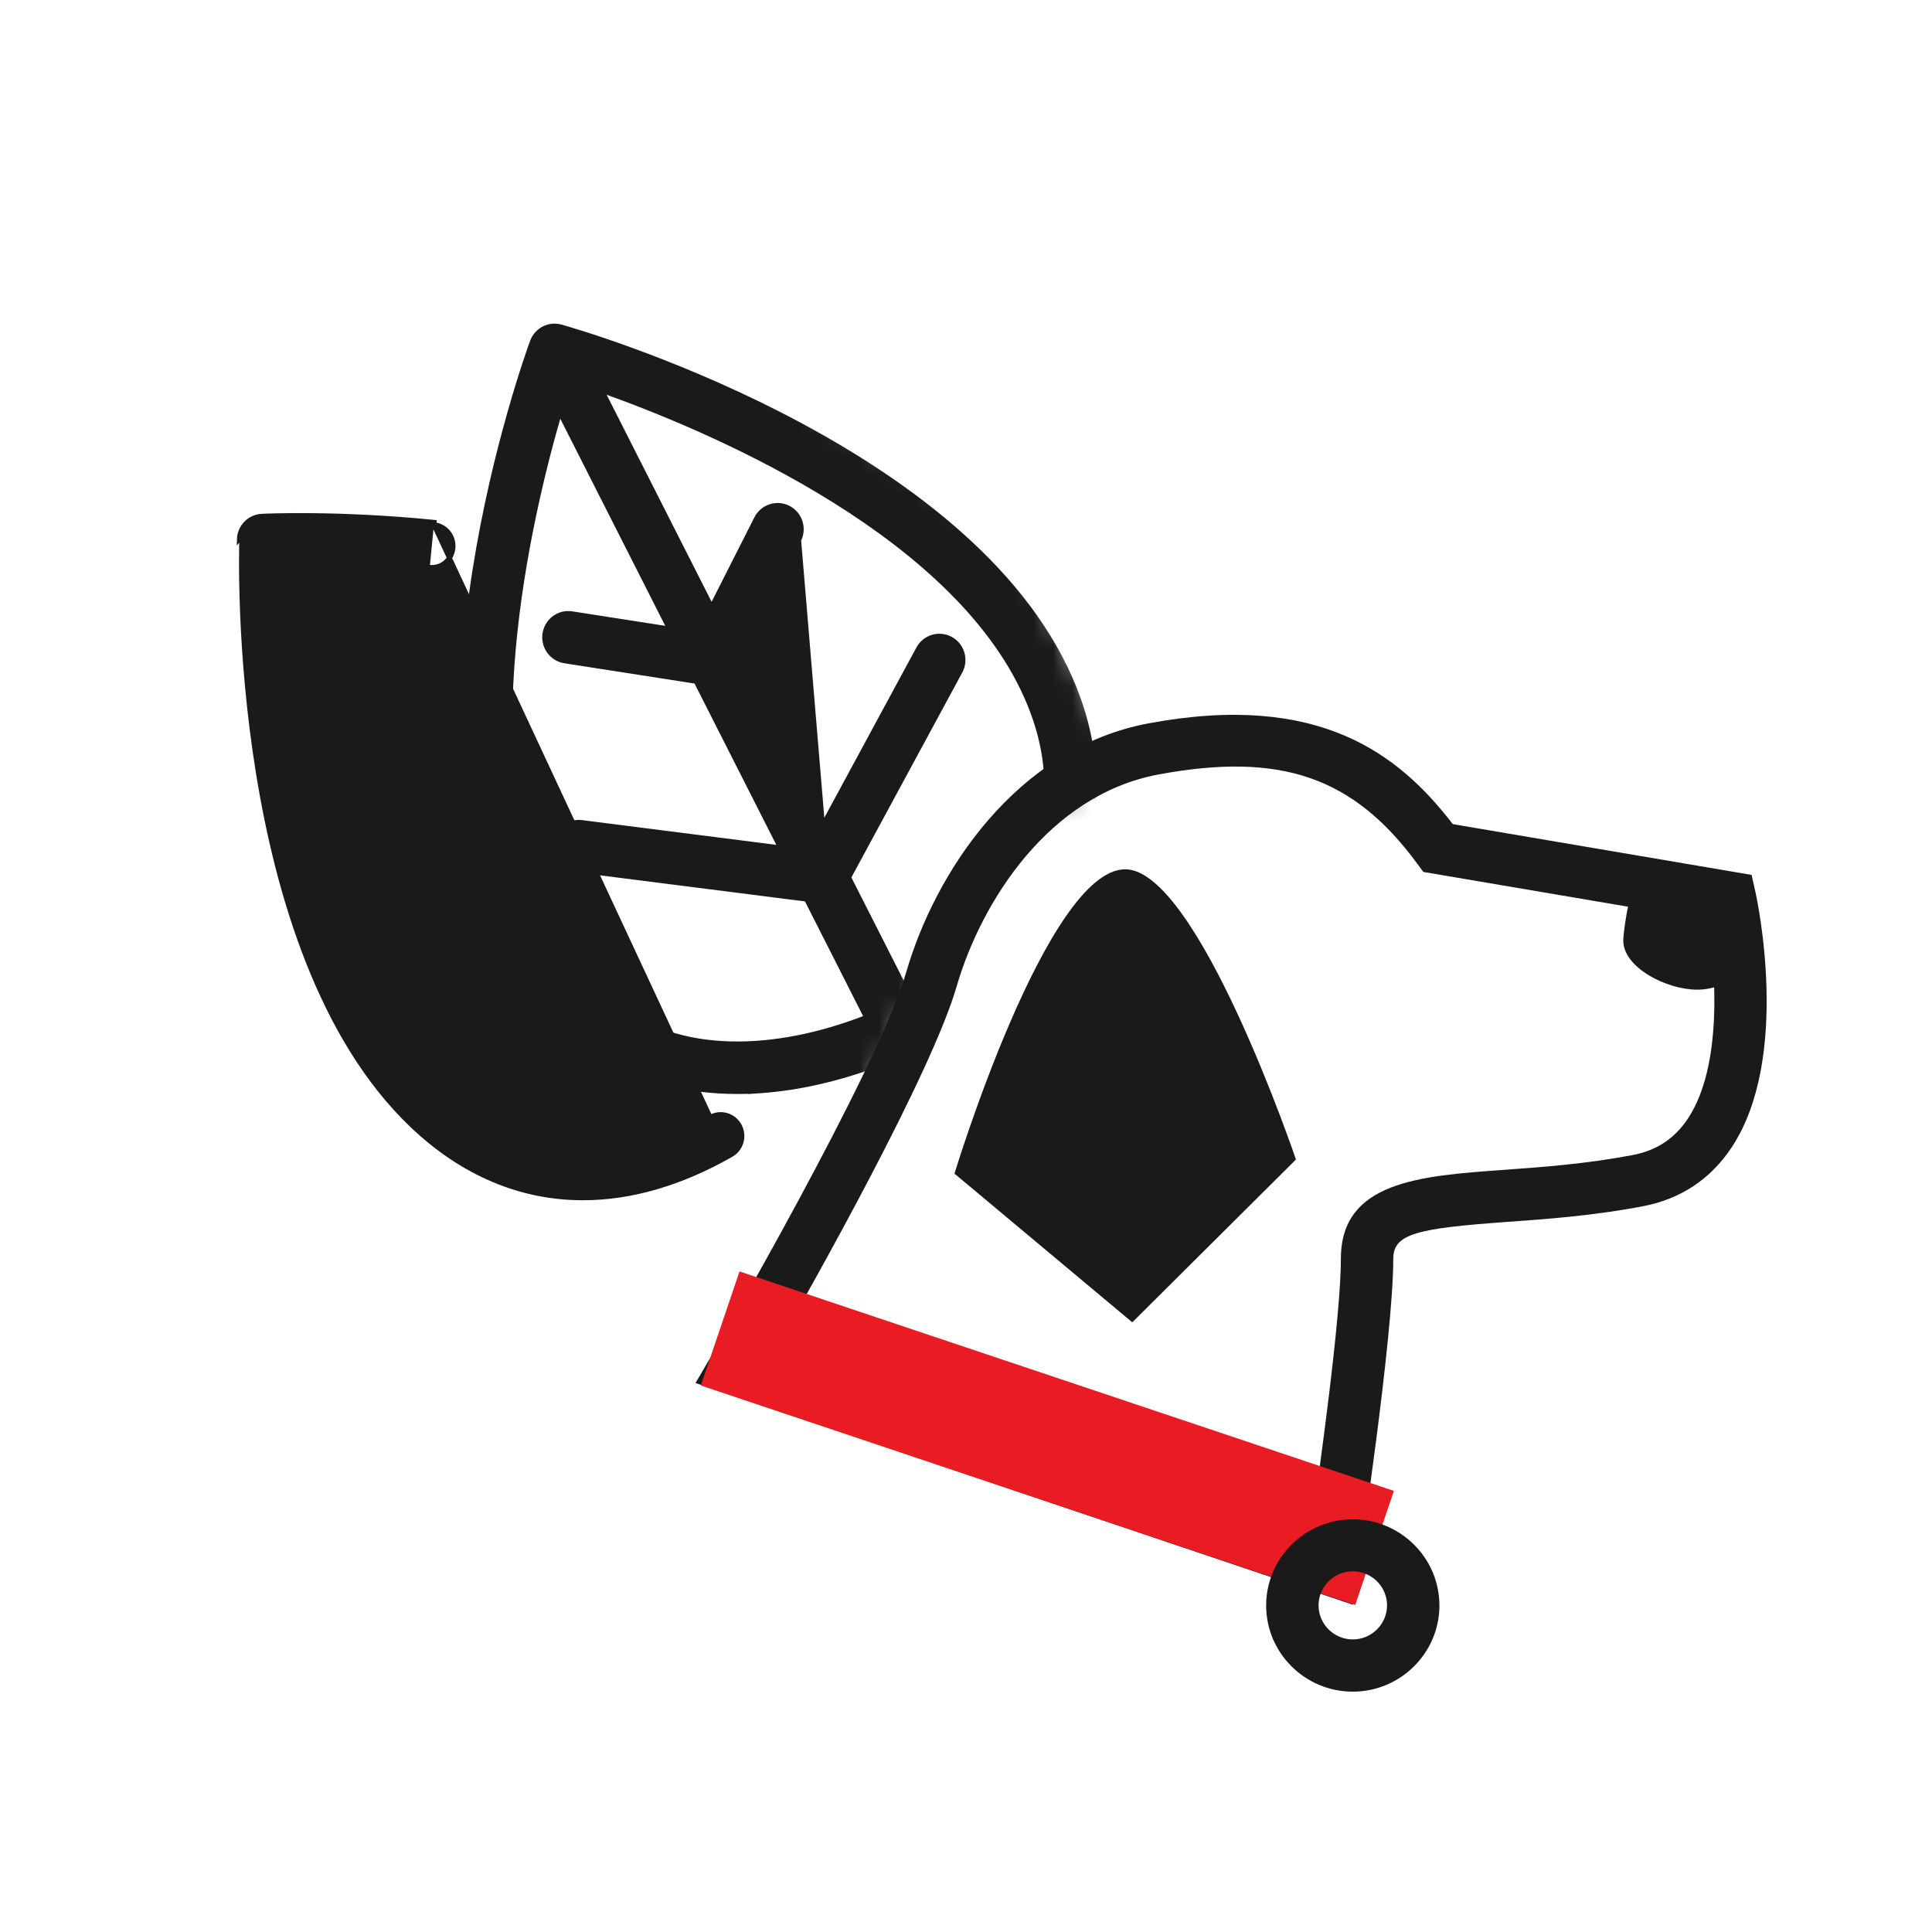
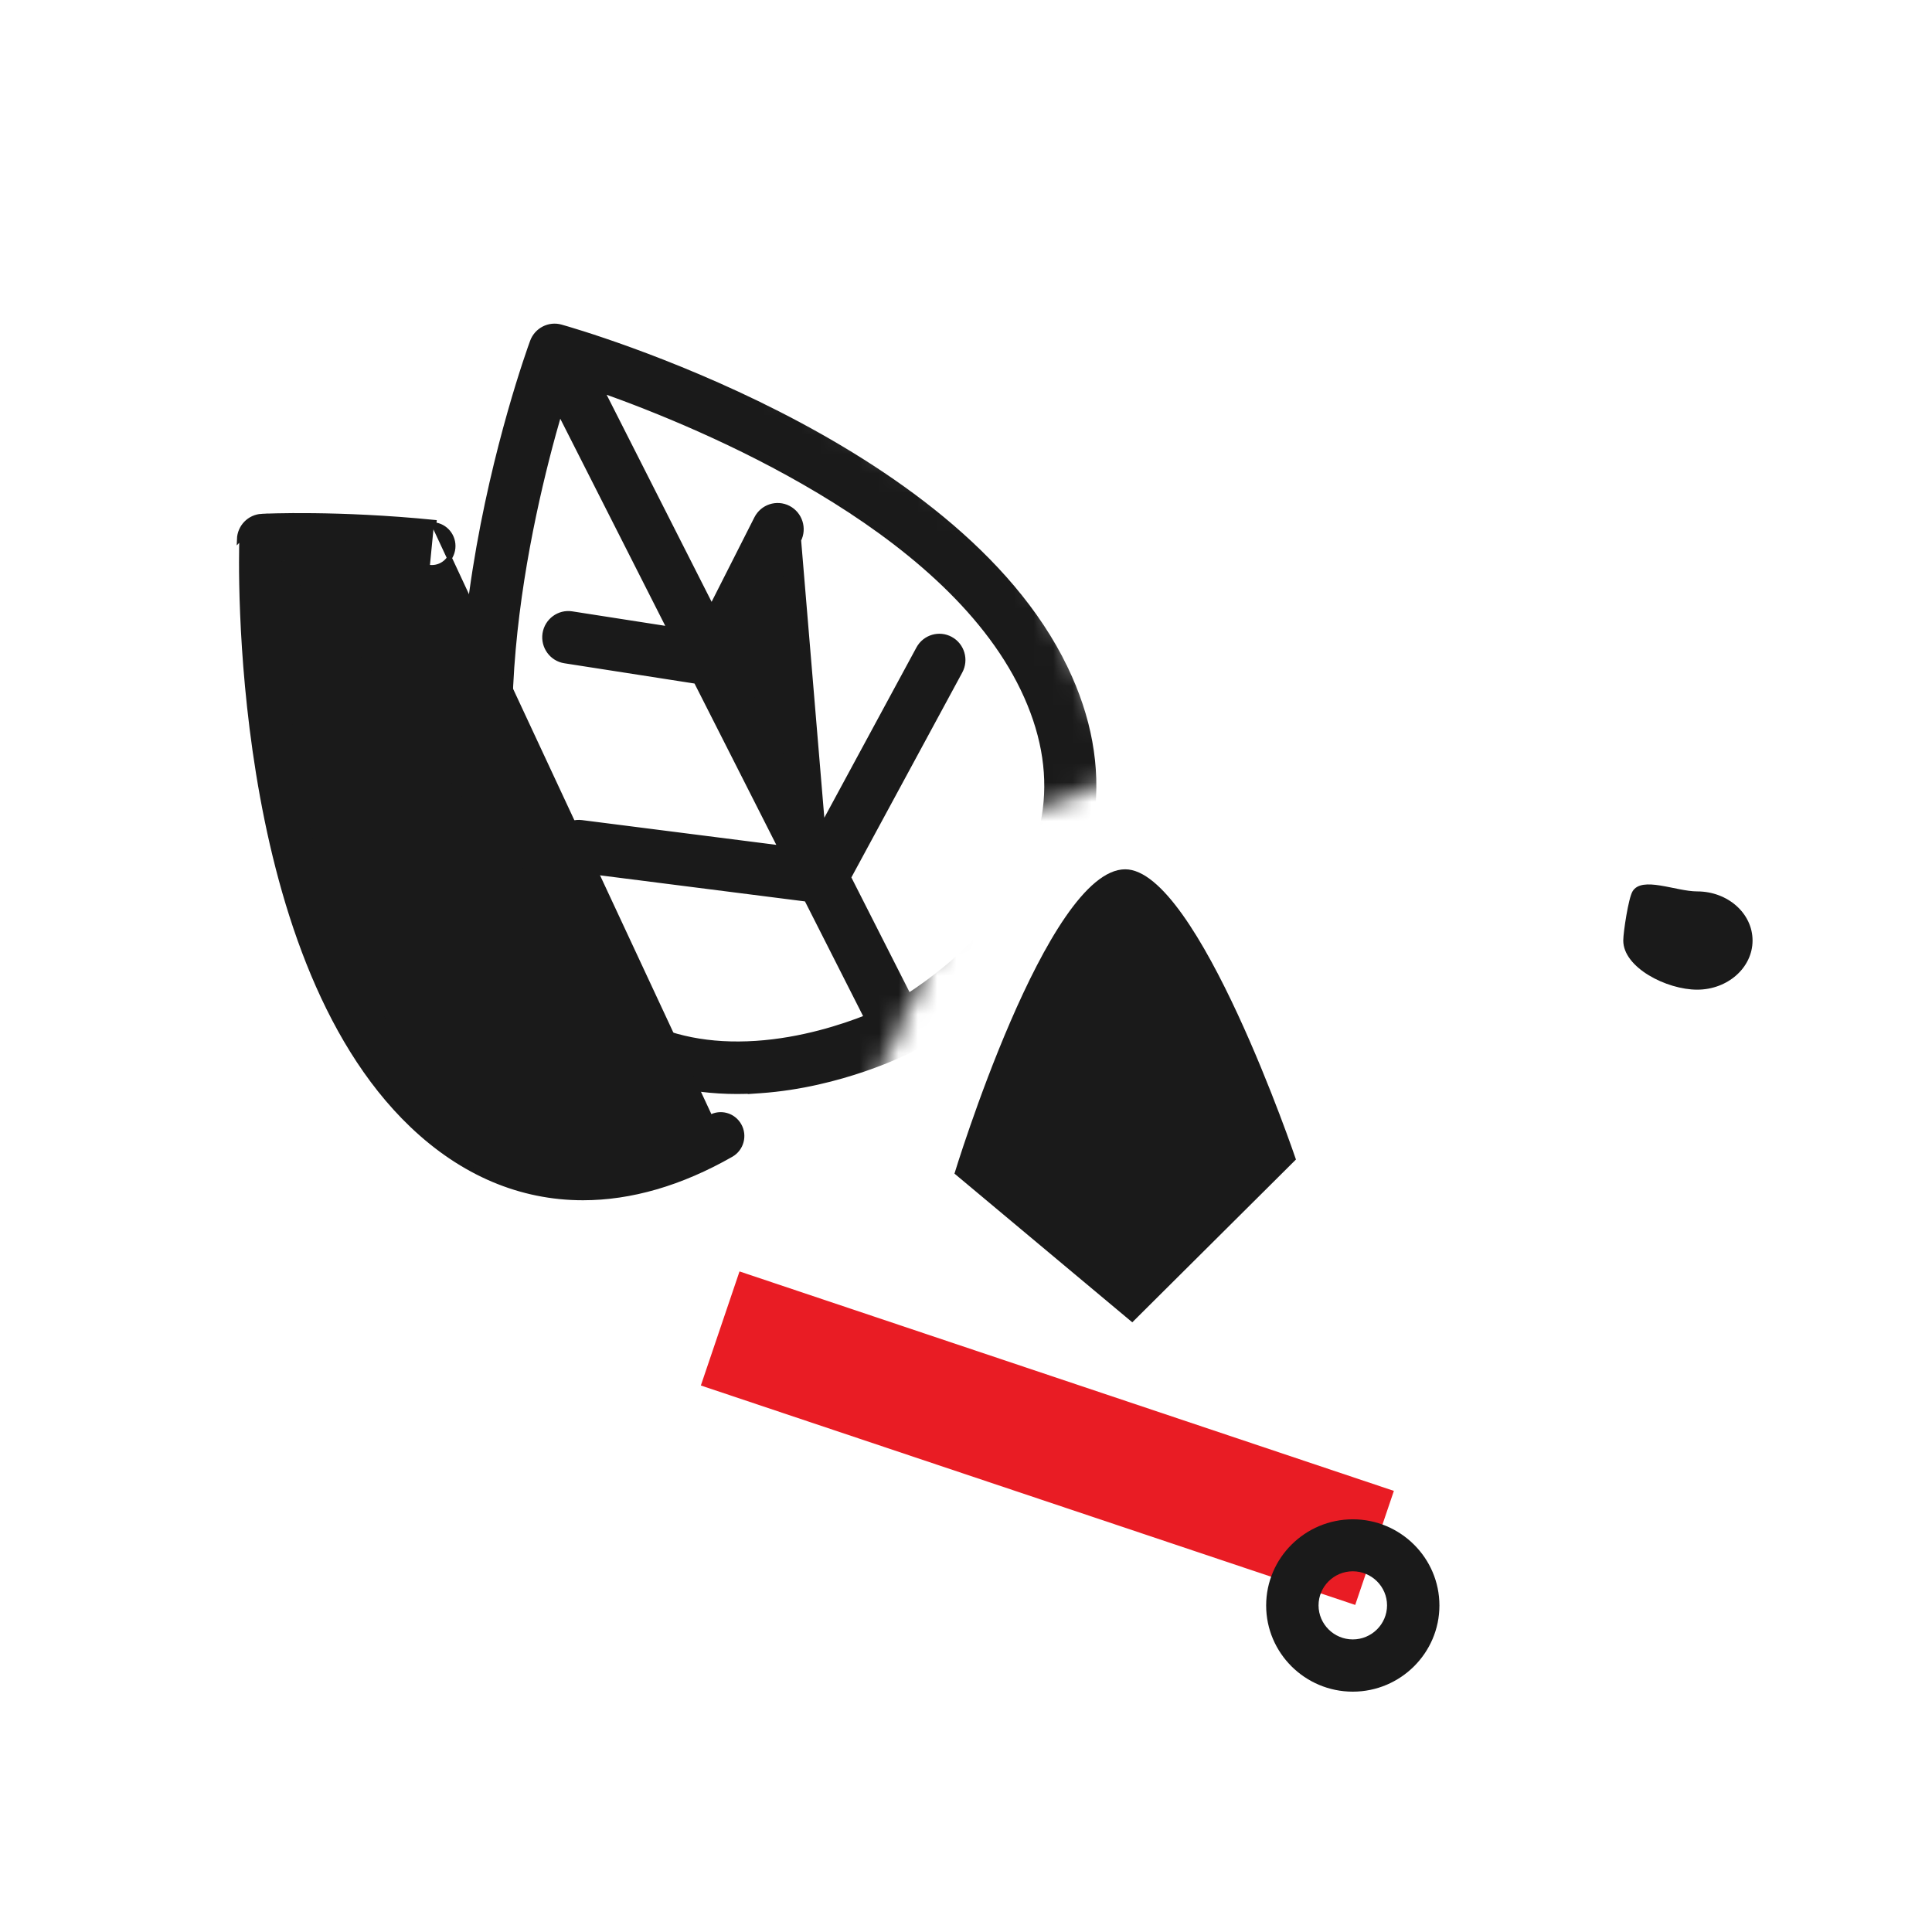
<svg xmlns="http://www.w3.org/2000/svg" width="100" height="100" viewBox="0 0 100 100" fill="none">
  <mask id="mask0_62_1983" style="mask-type:alpha" maskUnits="userSpaceOnUse" x="8" y="11" width="51" height="58">
    <path d="M8.919 27.904L8.875 27.942V28V39V39.013L8.878 39.026L13.378 60.526L13.393 60.599L13.465 60.62L39.465 68.12L39.569 68.15L39.614 68.052L48.111 49.558L52.584 42.102L58.043 40.117L58.17 40.071L58.114 39.948L52.614 27.948L52.599 27.915L52.568 27.895L28.068 11.895L27.991 11.845L27.919 11.904L8.919 27.904Z" fill="#D9D9D9" stroke="#00974D" stroke-width="0.25" />
  </mask>
  <g mask="url(#mask0_62_1983)">
    <path d="M34.655 32.554L29.601 31.767L34.655 32.554ZM34.655 32.554L28.967 21.332C28.152 24.124 27.009 28.693 26.57 33.585C26.116 38.661 26.421 44.066 28.62 48.196L28.718 48.38H28.717C29.814 50.374 31.22 51.839 32.919 52.778C34.67 53.745 36.742 54.156 39.125 54C41.493 53.845 43.613 53.148 44.848 52.66L41.747 46.541L29.802 45.021C29.802 45.021 29.802 45.021 29.802 45.021C29.129 44.936 28.656 44.317 28.74 43.642C28.825 42.968 29.437 42.489 30.108 42.572L30.108 42.572L40.399 43.883L36.031 35.266L29.229 34.207L29.229 34.207C28.561 34.103 28.104 33.472 28.204 32.8L28.204 32.8C28.308 32.128 28.932 31.663 29.601 31.767L34.655 32.554ZM42.577 42.754L38.21 34.139L41.34 27.955L42.577 42.754ZM42.577 42.754L47.545 33.571L47.545 33.571C47.869 32.974 48.612 32.752 49.207 33.078L49.208 33.078C49.802 33.405 50.02 34.153 49.696 34.752L49.696 34.752L43.926 45.414L47.029 51.532C48.132 50.817 49.906 49.509 51.412 47.683L51.597 47.459C53.024 45.663 53.857 43.797 54.101 41.872C54.355 39.865 53.971 37.786 52.939 35.645C50.906 31.43 46.741 28.017 42.395 25.418C38.207 22.913 33.866 21.174 31.145 20.207L36.833 31.427L39.159 26.833L39.159 26.833C39.467 26.227 40.205 25.984 40.807 26.295C41.409 26.606 41.648 27.349 41.34 27.955L42.577 42.754ZM39.022 56.482L39.027 56.477C38.734 56.492 38.445 56.5 38.158 56.5C32.983 56.5 28.95 54.046 26.458 49.363C23.373 43.567 23.581 35.841 24.588 29.482C25.595 23.117 27.406 18.093 27.556 17.683L27.556 17.683C27.777 17.082 28.42 16.749 29.033 16.922C29.451 17.039 34.55 18.498 40.255 21.4C45.955 24.299 52.286 28.652 55.139 34.568L55.027 34.622L55.139 34.568C57.62 39.712 56.979 44.801 53.294 49.267L53.197 49.187L53.294 49.267C50.617 52.509 47.282 54.264 47.09 54.365L47.087 54.367L47.085 54.368C46.939 54.443 43.557 56.166 39.353 56.459L39.022 56.482Z" fill="#1A1A1A" stroke="#1A1A1A" stroke-width="0.25" />
    <path d="M13.551 26.72L13.551 26.72C12.914 26.753 12.409 27.27 12.388 27.912L13.551 26.72ZM13.551 26.72H13.556M13.551 26.72H13.556M13.556 26.72C13.76 26.709 17.487 26.538 22.471 27.034C22.471 27.034 22.471 27.034 22.471 27.034L22.459 27.158M13.556 26.72L22.229 29.49M22.459 27.158C23.063 27.218 23.506 27.76 23.445 28.371C23.383 28.983 22.847 29.427 22.242 29.366M22.459 27.158C17.451 26.66 13.716 26.836 13.559 26.845H13.557C12.985 26.875 12.532 27.339 12.513 27.916C12.483 28.782 11.911 49.255 21.324 58.238C23.945 60.74 26.961 62 30.177 62C32.644 62 35.229 61.257 37.844 59.765C38.374 59.462 38.559 58.785 38.26 58.253C37.96 57.718 37.289 57.531 36.761 57.834M22.459 27.158L36.761 57.834M22.242 29.366L22.229 29.49M22.242 29.366L22.229 29.49C22.229 29.49 22.229 29.49 22.229 29.49M22.242 29.366C18.92 29.036 16.134 29.014 14.701 29.034M22.229 29.49C19.007 29.17 16.29 29.141 14.827 29.157M14.701 29.034L14.826 29.033C14.826 29.073 14.826 29.115 14.827 29.157M14.701 29.034C14.716 33.29 15.288 49.424 22.835 56.626C27.798 61.361 33.148 59.897 36.761 57.834M14.701 29.034L14.703 29.159C14.743 29.158 14.784 29.157 14.827 29.157M14.827 29.157L36.761 57.834" fill="#1A1A1A" stroke="#1A1A1A" stroke-width="0.25" />
  </g>
-   <path d="M70.014 83.056L36 71.585L36.833 70.162C36.92 70.014 45.422 55.419 46.909 50.309C48.401 45.174 52.587 38.721 59.453 37.44C68.316 35.788 72.427 39.061 75.195 42.656L90.662 45.285L90.861 46.17C90.936 46.516 92.721 54.708 89.636 59.379C88.542 61.037 86.981 62.07 85.009 62.441C82.44 62.93 80.077 63.097 78 63.246C73.372 63.58 72.116 63.852 72.116 65.145C72.116 69.228 70.337 80.971 70.257 81.466L70.014 83.056ZM40.005 70.088L67.812 79.468C68.304 76.065 69.404 68.17 69.404 65.145C69.404 61.161 73.484 60.864 77.801 60.554C79.809 60.412 82.086 60.245 84.499 59.787C85.743 59.552 86.682 58.933 87.372 57.888C89.176 55.159 88.815 50.173 88.386 47.63L73.671 45.131L73.348 44.691C70.039 40.2 66.282 38.913 59.957 40.088C54.297 41.146 50.796 46.659 49.515 51.058C48.209 55.549 42.226 66.203 39.999 70.088H40.005Z" fill="#1A1A1A" />
  <path d="M58.24 44.995C54.192 44.995 49.403 60.746 49.403 60.746L58.607 68.443L67.078 60.016C67.078 60.016 61.997 44.995 58.24 44.995Z" fill="#1A1A1A" />
  <path d="M90.712 48.682C90.712 50.086 89.425 51.225 87.845 51.225C86.265 51.225 84.02 50.086 84.02 48.682C84.02 48.255 84.287 46.492 84.499 46.139C84.978 45.328 86.744 46.139 87.845 46.139C89.431 46.139 90.712 47.277 90.712 48.682Z" fill="#1A1A1A" />
  <path d="M72.147 77.168L38.277 65.809L36.276 71.713L70.146 83.071L72.147 77.168Z" fill="#E91C24" />
  <path d="M70.02 87.56C67.545 87.56 65.536 85.556 65.536 83.099C65.536 80.643 67.551 78.639 70.02 78.639C72.489 78.639 74.504 80.643 74.504 83.099C74.504 85.556 72.489 87.56 70.02 87.56ZM70.02 81.33C69.044 81.33 68.248 82.122 68.248 83.093C68.248 84.064 69.044 84.856 70.02 84.856C70.996 84.856 71.793 84.064 71.793 83.093C71.793 82.122 70.996 81.33 70.02 81.33Z" fill="#1A1A1A" />
</svg>